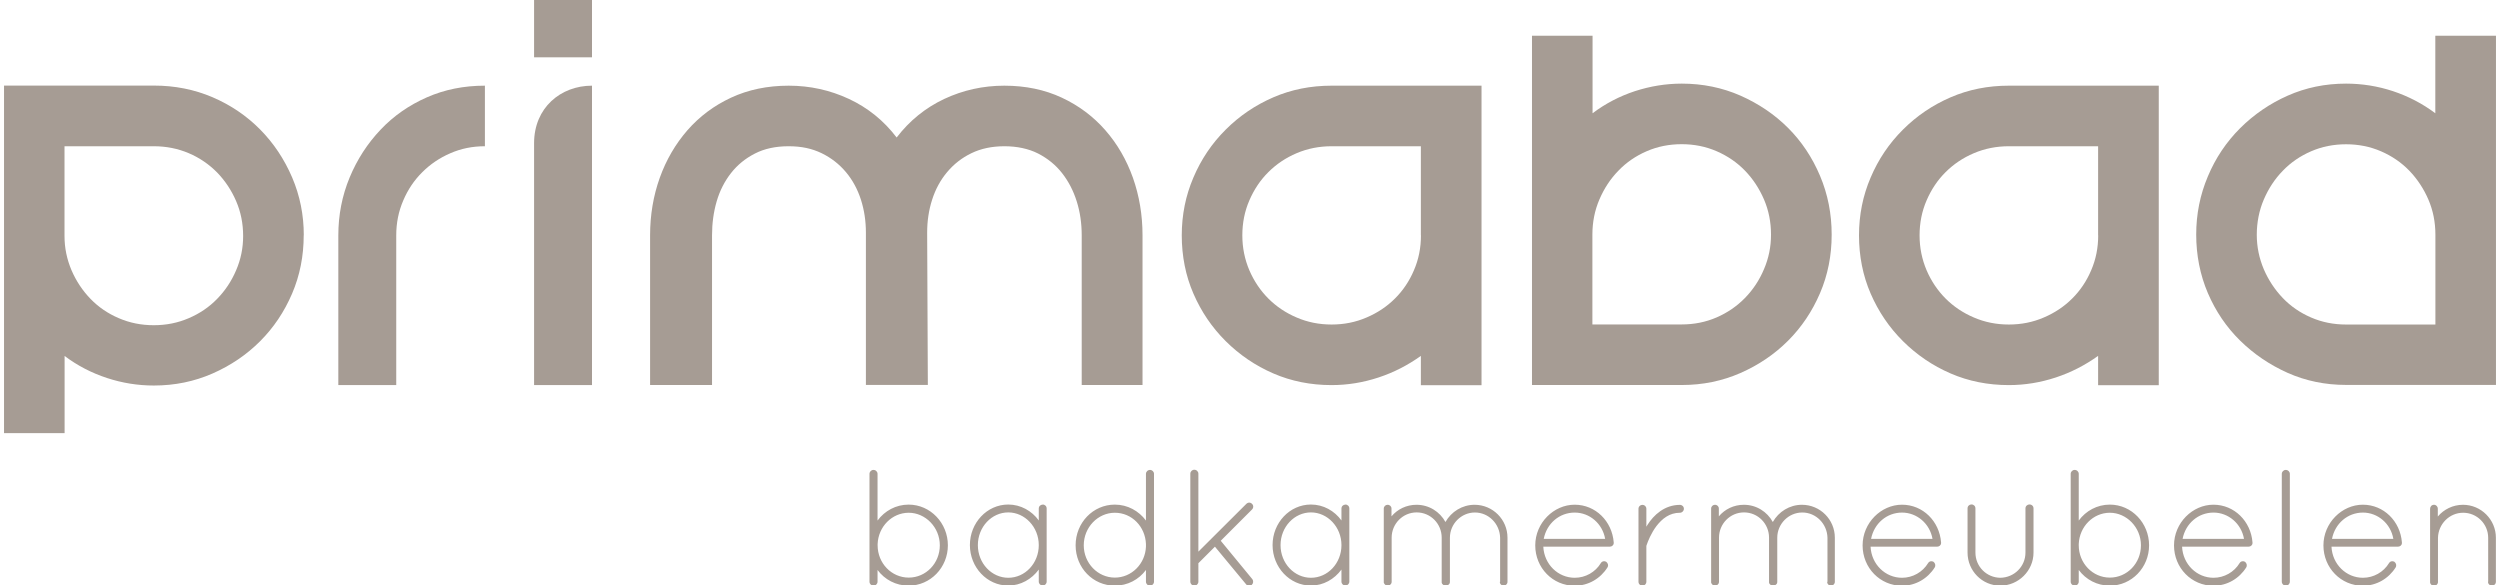
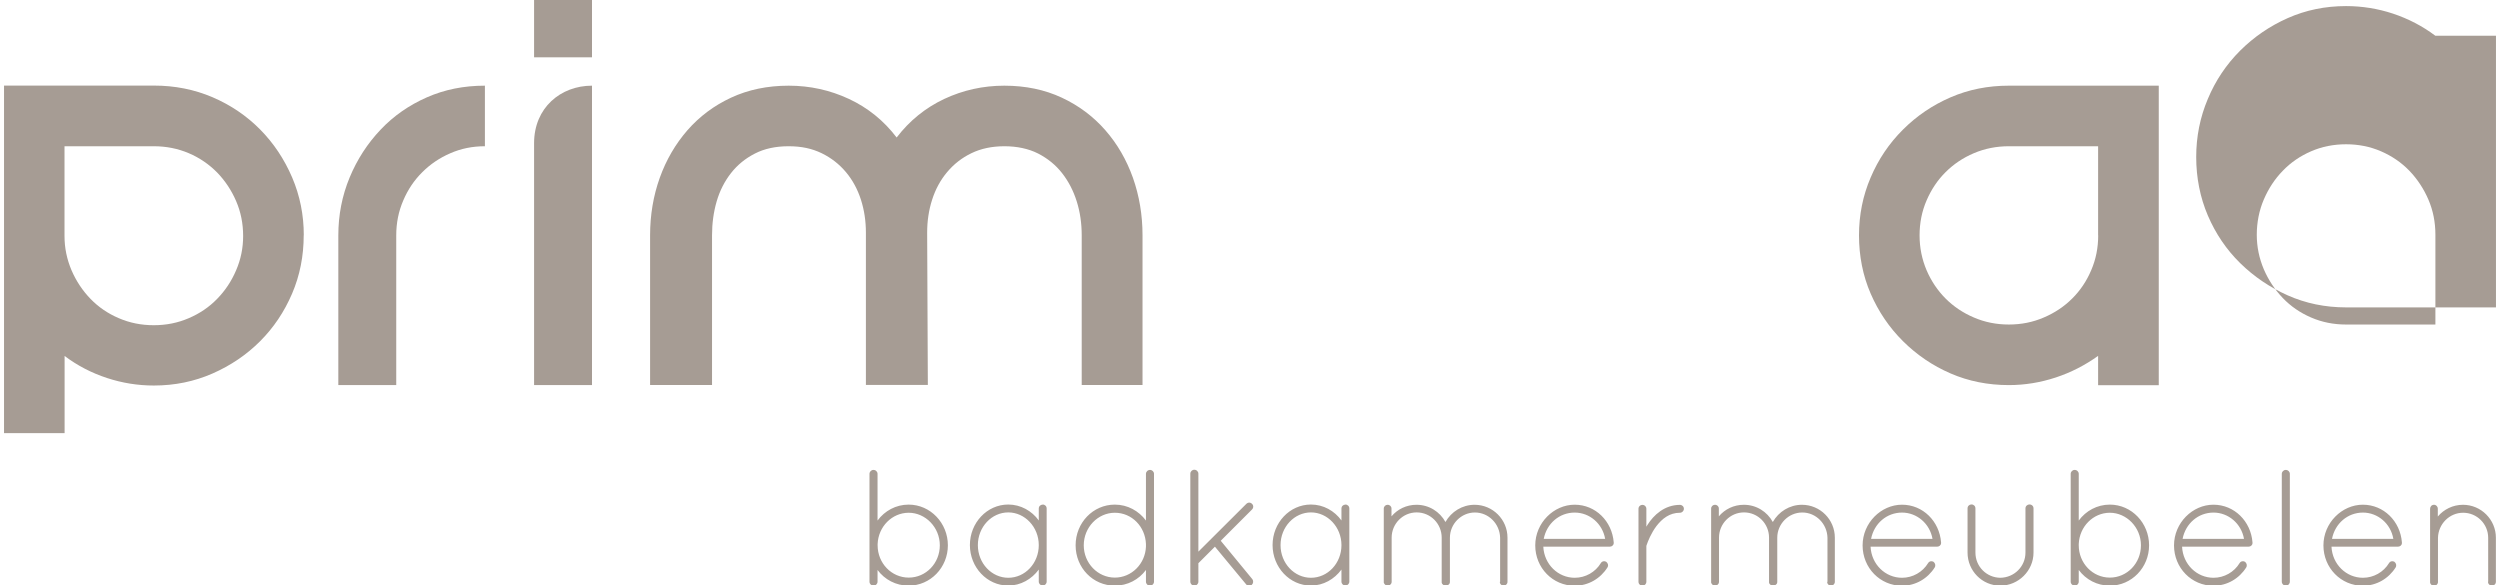
<svg xmlns="http://www.w3.org/2000/svg" id="Laag_1" version="1.1" viewBox="0 0 291.81 68.29">
  <defs>
    <style>
      .st0 {
        fill: #a69c94;
      }
    </style>
  </defs>
  <path class="st0" d="M28.38,27.55c0,1.4-.27,2.73-.82,4-.54,1.27-1.28,2.38-2.22,3.34-.93.96-2.04,1.71-3.31,2.25-1.27.55-2.63.82-4.08.82s-2.81-.27-4.08-.82c-1.27-.54-2.37-1.29-3.3-2.25-.93-.96-1.67-2.07-2.22-3.34-.54-1.27-.82-2.6-.82-4v-10.48h10.42c1.45,0,2.81.27,4.08.81s2.37,1.3,3.31,2.25c.93.96,1.67,2.07,2.22,3.34.55,1.27.82,2.63.82,4.08M35.46,27.47c0-2.38-.45-4.63-1.36-6.76-.91-2.12-2.15-3.99-3.73-5.59-1.58-1.6-3.44-2.86-5.56-3.77-2.13-.91-4.41-1.36-6.84-1.36H.47v40.57h7.07v-9.01c1.5,1.13,3.15,1.98,4.94,2.57,1.79.59,3.62.88,5.48.88,2.44,0,4.72-.47,6.84-1.4,2.12-.93,3.98-2.19,5.56-3.77,1.58-1.58,2.82-3.43,3.73-5.55.91-2.12,1.36-4.4,1.36-6.83" />
  <path class="st0" d="M56.59,10c-2.44,0-4.69.45-6.76,1.36-2.07.91-3.88,2.16-5.4,3.77-1.53,1.61-2.74,3.47-3.62,5.59-.88,2.12-1.32,4.38-1.32,6.76v17.47h6.76v-17.47c0-1.45.27-2.81.82-4.08.54-1.27,1.28-2.37,2.22-3.3.93-.93,2.02-1.67,3.27-2.21,1.25-.55,2.59-.82,4.04-.82v-7.07Z" />
  <path class="st0" d="M69.1,44.94V10c-3.65,0-6.76,2.57-6.76,6.71v28.24h6.76Z" />
  <path class="st0" d="M133.36,44.94v-17.47c0-2.38-.38-4.62-1.12-6.72-.75-2.1-1.82-3.95-3.22-5.55-1.4-1.6-3.09-2.87-5.08-3.8-1.99-.93-4.23-1.4-6.71-1.4s-4.82.52-7.02,1.55c-2.2,1.04-4.05,2.54-5.55,4.5-1.5-1.97-3.36-3.47-5.56-4.5-2.21-1.03-4.55-1.55-7.04-1.55s-4.73.47-6.73,1.4c-2,.93-3.69,2.2-5.09,3.8-1.4,1.61-2.48,3.46-3.23,5.55-.75,2.1-1.13,4.34-1.13,6.72v17.47h7.23v-17.47c0-1.4.18-2.72.54-3.96.36-1.24.92-2.34,1.67-3.3.75-.96,1.68-1.72,2.8-2.29,1.11-.57,2.42-.85,3.93-.85s2.73.27,3.85.81c1.11.54,2.06,1.28,2.84,2.21.78.93,1.36,2.01,1.75,3.22.39,1.22.58,2.5.58,3.84v17.78h7.23l-.08-17.78c0-1.35.19-2.63.58-3.84.39-1.22.97-2.29,1.75-3.22.78-.93,1.72-1.67,2.84-2.21,1.11-.54,2.4-.81,3.85-.81s2.81.28,3.93.85c1.11.57,2.05,1.33,2.8,2.29.75.96,1.32,2.06,1.71,3.3.39,1.24.58,2.56.58,3.96v17.47h7.08Z" />
-   <path class="st0" d="M165.86,27.47c0,1.45-.27,2.81-.82,4.08-.54,1.27-1.28,2.37-2.22,3.3-.93.93-2.04,1.67-3.31,2.21-1.27.55-2.63.82-4.08.82s-2.81-.27-4.08-.82c-1.27-.54-2.37-1.28-3.3-2.21-.93-.93-1.67-2.03-2.22-3.3-.54-1.27-.82-2.63-.82-4.08s.27-2.81.82-4.08c.55-1.27,1.28-2.37,2.22-3.3.93-.93,2.03-1.67,3.3-2.21,1.27-.54,2.63-.81,4.08-.81h10.42v10.41ZM172.93,44.94V10h-17.5c-2.44,0-4.7.45-6.8,1.36-2.1.91-3.95,2.16-5.56,3.77-1.61,1.6-2.87,3.47-3.77,5.59-.91,2.12-1.36,4.37-1.36,6.76s.45,4.7,1.36,6.79c.91,2.1,2.16,3.95,3.77,5.55,1.61,1.6,3.46,2.86,5.56,3.77,2.1.91,4.37,1.36,6.8,1.36,1.87,0,3.69-.3,5.48-.89,1.79-.59,3.43-1.44,4.94-2.52v3.42h7.08Z" />
-   <path class="st0" d="M206.72,27.39c0,1.41-.27,2.75-.82,4.03-.54,1.28-1.28,2.4-2.22,3.36s-2.04,1.72-3.31,2.27c-1.27.55-2.63.82-4.08.82h-10.42v-10.48c0-1.46.27-2.83.82-4.11.55-1.28,1.28-2.4,2.22-3.36.93-.97,2.03-1.72,3.3-2.27,1.27-.55,2.63-.82,4.08-.82s2.81.27,4.08.82c1.27.55,2.37,1.3,3.31,2.27s1.67,2.09,2.22,3.36c.55,1.28.82,2.65.82,4.11M213.8,27.39c0-2.43-.45-4.72-1.36-6.87-.91-2.15-2.15-4.01-3.73-5.59-1.58-1.58-3.44-2.83-5.56-3.77-2.12-.93-4.41-1.4-6.84-1.4-1.87,0-3.69.3-5.48.88-1.79.59-3.44,1.45-4.94,2.58V4.17h-7.07v40.77h17.49c2.44,0,4.72-.47,6.84-1.4,2.12-.93,3.98-2.19,5.56-3.77,1.58-1.58,2.82-3.43,3.73-5.55.91-2.12,1.36-4.4,1.36-6.83" />
  <path class="st0" d="M244.91,27.47c0,1.45-.27,2.81-.82,4.08-.54,1.27-1.28,2.37-2.22,3.3-.93.93-2.04,1.67-3.31,2.21-1.27.55-2.63.82-4.08.82s-2.81-.27-4.08-.82c-1.27-.54-2.37-1.28-3.3-2.21-.93-.93-1.67-2.03-2.22-3.3-.54-1.27-.82-2.63-.82-4.08s.27-2.81.82-4.08c.55-1.27,1.28-2.37,2.22-3.3.93-.93,2.03-1.67,3.3-2.21,1.27-.54,2.63-.81,4.08-.81h10.42v10.41ZM251.98,44.94V10h-17.5c-2.44,0-4.7.45-6.8,1.36-2.1.91-3.95,2.16-5.56,3.77-1.61,1.6-2.87,3.47-3.77,5.59-.91,2.12-1.36,4.37-1.36,6.76s.45,4.7,1.36,6.79c.91,2.1,2.16,3.95,3.77,5.55,1.61,1.6,3.46,2.86,5.56,3.77,2.1.91,4.37,1.36,6.8,1.36,1.87,0,3.69-.3,5.48-.89,1.79-.59,3.43-1.44,4.94-2.52v3.42h7.08Z" />
-   <path class="st0" d="M284.26,37.88h-10.42c-1.45,0-2.81-.27-4.08-.82-1.27-.55-2.37-1.3-3.3-2.27-.93-.97-1.67-2.09-2.22-3.36-.54-1.28-.82-2.62-.82-4.03s.27-2.83.82-4.11c.55-1.28,1.28-2.4,2.22-3.36.93-.97,2.03-1.72,3.3-2.27,1.27-.55,2.63-.82,4.08-.82s2.81.27,4.08.82c1.27.55,2.37,1.3,3.31,2.27.93.97,1.67,2.09,2.22,3.36.55,1.28.82,2.65.82,4.11v10.48ZM291.34,44.94V4.17h-7.08v9.05c-1.5-1.13-3.15-1.98-4.94-2.58-1.79-.59-3.62-.88-5.48-.88-2.44,0-4.7.47-6.8,1.4-2.1.93-3.95,2.2-5.56,3.8-1.61,1.61-2.87,3.48-3.77,5.63-.91,2.15-1.36,4.41-1.36,6.79s.45,4.71,1.36,6.83c.91,2.12,2.16,3.97,3.77,5.55,1.61,1.58,3.46,2.83,5.56,3.77,2.1.93,4.37,1.4,6.8,1.4h17.5Z" />
+   <path class="st0" d="M284.26,37.88h-10.42c-1.45,0-2.81-.27-4.08-.82-1.27-.55-2.37-1.3-3.3-2.27-.93-.97-1.67-2.09-2.22-3.36-.54-1.28-.82-2.62-.82-4.03s.27-2.83.82-4.11c.55-1.28,1.28-2.4,2.22-3.36.93-.97,2.03-1.72,3.3-2.27,1.27-.55,2.63-.82,4.08-.82s2.81.27,4.08.82c1.27.55,2.37,1.3,3.31,2.27.93.97,1.67,2.09,2.22,3.36.55,1.28.82,2.65.82,4.11v10.48ZM291.34,44.94V4.17h-7.08c-1.5-1.13-3.15-1.98-4.94-2.58-1.79-.59-3.62-.88-5.48-.88-2.44,0-4.7.47-6.8,1.4-2.1.93-3.95,2.2-5.56,3.8-1.61,1.61-2.87,3.48-3.77,5.63-.91,2.15-1.36,4.41-1.36,6.79s.45,4.71,1.36,6.83c.91,2.12,2.16,3.97,3.77,5.55,1.61,1.58,3.46,2.83,5.56,3.77,2.1.93,4.37,1.4,6.8,1.4h17.5Z" />
  <rect class="st0" x="62.34" y="-.07" width="6.76" height="6.76" />
  <path class="st0" d="M290.41,67.9c0,.27.21.46.46.46s.46-.19.46-.46v-5.14c0-2.1-1.72-3.84-3.84-3.84-1.18,0-2.24.54-2.94,1.37v-.91c0-.25-.19-.46-.44-.46-.27,0-.46.21-.46.46v8.64s.02.02.02.04c0,.02,0,.04.02.06.06.11.17.21.31.25h.12c.13,0,.27-.06.35-.17.06-.06.08-.13.1-.21v-5.22c.04-1.6,1.33-2.92,2.94-2.92s2.92,1.31,2.92,2.92v5.14ZM275.81,59.83c1.74,0,3.25,1.29,3.55,3.07h-7.16c.35-1.8,1.83-3.07,3.61-3.07M275.81,68.37c1.6,0,3.01-.85,3.82-2.14.13-.23.06-.5-.15-.66-.19-.11-.48-.08-.62.15-.64,1.06-1.8,1.72-3.05,1.72-1.95,0-3.57-1.57-3.67-3.63h7.76c.25,0,.46-.18.46-.42v-.08c-.19-2.47-2.12-4.4-4.56-4.4s-4.6,2.12-4.6,4.75,2.05,4.71,4.6,4.71M266.34,67.9h0c0,.25.21.46.46.46.27,0,.48-.21.48-.46v-12.59c0-.25-.21-.46-.48-.46-.25,0-.46.21-.46.46v12.59ZM258.37,59.83c1.74,0,3.25,1.29,3.56,3.07h-7.17c.35-1.8,1.83-3.07,3.61-3.07M258.37,68.37c1.6,0,3.01-.85,3.82-2.14.13-.23.06-.5-.15-.66-.19-.11-.48-.08-.62.15-.64,1.06-1.8,1.72-3.05,1.72-1.95,0-3.57-1.57-3.67-3.63h7.76c.25,0,.46-.18.46-.42v-.08c-.19-2.47-2.12-4.4-4.56-4.4s-4.6,2.12-4.6,4.75,2.05,4.71,4.6,4.71M242.64,63.5c.08-2.03,1.68-3.65,3.63-3.65s3.63,1.7,3.63,3.8-1.62,3.77-3.63,3.77-3.63-1.68-3.63-3.77v-.15ZM241.7,67.9c0,.25.21.46.46.46.27,0,.48-.21.48-.46v-1.37c.83,1.12,2.14,1.83,3.63,1.83,2.55,0,4.58-2.12,4.58-4.71s-2.03-4.75-4.58-4.75c-1.49,0-2.8.73-3.63,1.86v-5.45c0-.25-.21-.46-.48-.46-.25,0-.46.21-.46.46v12.59ZM229.66,64.5h0c0,2.12,1.7,3.86,3.82,3.86s3.88-1.74,3.88-3.86v-5.16c0-.27-.21-.46-.48-.46-.23,0-.46.19-.46.46v5.16c0,1.62-1.31,2.92-2.94,2.94-1.6-.02-2.9-1.31-2.9-2.94v-5.16c0-.27-.21-.46-.46-.46s-.46.19-.46.46v5.16ZM222.01,59.83c1.74,0,3.25,1.29,3.56,3.07h-7.17c.35-1.8,1.83-3.07,3.61-3.07M222.01,68.37c1.6,0,3.01-.85,3.82-2.14.13-.23.06-.5-.15-.66-.19-.11-.48-.08-.62.15-.64,1.06-1.8,1.72-3.05,1.72-1.95,0-3.57-1.57-3.67-3.63h7.77c.25,0,.46-.18.46-.42v-.08c-.19-2.47-2.12-4.4-4.56-4.4s-4.6,2.12-4.6,4.75,2.05,4.71,4.6,4.71M213.27,67.92c0,.23.19.44.44.44.27,0,.46-.21.46-.44v-5.16c0-2.12-1.72-3.84-3.84-3.84-1.45,0-2.72.81-3.4,2.01-.66-1.2-1.91-2.01-3.38-2.01-1.18,0-2.22.52-2.92,1.35v-.91c0-.25-.19-.44-.46-.44-.23,0-.44.19-.44.44v8.65c.06.17.21.33.39.35h.12s.06,0,.08-.02c.04,0,.1-.04.12-.06.13-.08.21-.21.21-.37v-5.16c0-1.6,1.29-2.94,2.92-2.94s2.92,1.33,2.92,2.94v5.26s.02.04.02.06c.02.02.02.04.02.04t.02.04s.02.02.04.04l.06.06s.04.04.06.04c.04.02.08.06.12.06,0,0,.02.02.04.02h.1c.08,0,.15-.02.23-.06.1-.06.19-.14.23-.25v-.04s.02-.02.02-.04v-5.22c0-1.6,1.31-2.94,2.92-2.94s2.9,1.33,2.94,2.94v5.16ZM191.25,67.9c0,.27.21.46.48.46.23,0,.44-.19.44-.46v-4.15s0-.08.04-.15c.13-.39.5-1.35,1.14-2.2.66-.85,1.51-1.55,2.74-1.55.25,0,.46-.21.46-.46,0-.27-.21-.46-.46-.46-1.81,0-3.07,1.2-3.78,2.32-.06.08-.1.15-.14.23v-2.09c0-.27-.21-.46-.44-.46-.27,0-.48.19-.48.46v8.52ZM183.81,59.83c1.74,0,3.24,1.29,3.55,3.07h-7.17c.35-1.8,1.83-3.07,3.61-3.07M183.81,68.37c1.6,0,3.01-.85,3.82-2.14.14-.23.06-.5-.15-.66-.19-.11-.48-.08-.62.15-.64,1.06-1.79,1.72-3.05,1.72-1.95,0-3.57-1.57-3.67-3.63h7.76c.25,0,.46-.18.46-.42v-.08c-.19-2.47-2.12-4.4-4.56-4.4s-4.6,2.12-4.6,4.75,2.05,4.71,4.6,4.71M175.06,67.92c0,.23.19.44.44.44.27,0,.46-.21.46-.44v-5.16c0-2.12-1.72-3.84-3.84-3.84-1.45,0-2.72.81-3.4,2.01-.66-1.2-1.91-2.01-3.38-2.01-1.18,0-2.22.52-2.92,1.35v-.91c0-.25-.19-.44-.46-.44-.23,0-.44.19-.44.44v8.65c.06.17.21.33.39.35h.12s.06,0,.08-.02c.04,0,.1-.04.12-.06.13-.08.21-.21.21-.37v-5.16c0-1.6,1.29-2.94,2.92-2.94s2.92,1.33,2.92,2.94v5.26s.02.04.02.06c.02.02.02.04.02.04t.02.04s.02.02.04.04l.06.06s.04.04.06.04c.04.02.08.06.12.06,0,0,.02.02.04.02h.1c.08,0,.15-.02.23-.06.1-.06.19-.14.23-.25v-.04s.02-.02.02-.04v-5.22c0-1.6,1.31-2.94,2.92-2.94s2.9,1.33,2.94,2.94v5.16ZM153.02,67.44c-1.93,0-3.55-1.68-3.55-3.81s1.62-3.82,3.55-3.82,3.56,1.7,3.56,3.82-1.6,3.81-3.56,3.81M157.04,58.9c-.25,0-.46.19-.46.46v1.39c-.81-1.12-2.1-1.86-3.56-1.86-2.49,0-4.48,2.14-4.48,4.73s1.99,4.73,4.48,4.73c1.45,0,2.74-.75,3.56-1.87v1.41c0,.25.21.46.46.46s.46-.21.46-.46v-8.54c0-.27-.21-.46-.46-.46M138.94,67.9c0,.25.21.46.46.46.27,0,.48-.21.48-.46v-2.16l1.93-1.93,3.63,4.38c.08.13.23.17.37.17.1,0,.21-.02.31-.1.19-.19.21-.46.04-.68l-3.67-4.46,3.65-3.65c.19-.19.19-.48,0-.66-.19-.19-.46-.19-.66,0l-5.6,5.58v-9.1c0-.25-.21-.46-.48-.46-.25,0-.46.21-.46.46v12.59ZM130.13,67.42c-1.99,0-3.63-1.68-3.63-3.77s1.64-3.8,3.63-3.8,3.55,1.62,3.63,3.65v.31c-.08,2.01-1.68,3.61-3.63,3.61M133.76,67.9c0,.25.21.46.48.46.25,0,.46-.21.46-.46v-12.59c0-.25-.21-.46-.46-.46-.27,0-.48.21-.48.46v5.45c-.83-1.12-2.14-1.86-3.63-1.86-2.55,0-4.58,2.12-4.58,4.75s2.03,4.71,4.58,4.71c1.49,0,2.8-.71,3.63-1.83v1.37ZM117.69,67.44c-1.93,0-3.55-1.68-3.55-3.81s1.62-3.82,3.55-3.82,3.56,1.7,3.56,3.82-1.6,3.81-3.56,3.81M121.71,58.9c-.25,0-.46.19-.46.46v1.39c-.81-1.12-2.11-1.86-3.56-1.86-2.49,0-4.48,2.14-4.48,4.73s1.99,4.73,4.48,4.73c1.45,0,2.74-.75,3.56-1.87v1.41c0,.25.21.46.46.46s.46-.21.46-.46v-8.54c0-.27-.21-.46-.46-.46M102.44,63.5c.08-2.03,1.68-3.65,3.63-3.65s3.63,1.7,3.63,3.8-1.62,3.77-3.63,3.77-3.63-1.68-3.63-3.77v-.15ZM101.49,67.9c0,.25.21.46.46.46.27,0,.48-.21.48-.46v-1.37c.83,1.12,2.14,1.83,3.63,1.83,2.55,0,4.58-2.12,4.58-4.71s-2.03-4.75-4.58-4.75c-1.49,0-2.8.73-3.63,1.86v-5.45c0-.25-.21-.46-.48-.46-.25,0-.46.21-.46.46v12.59Z" />
</svg>